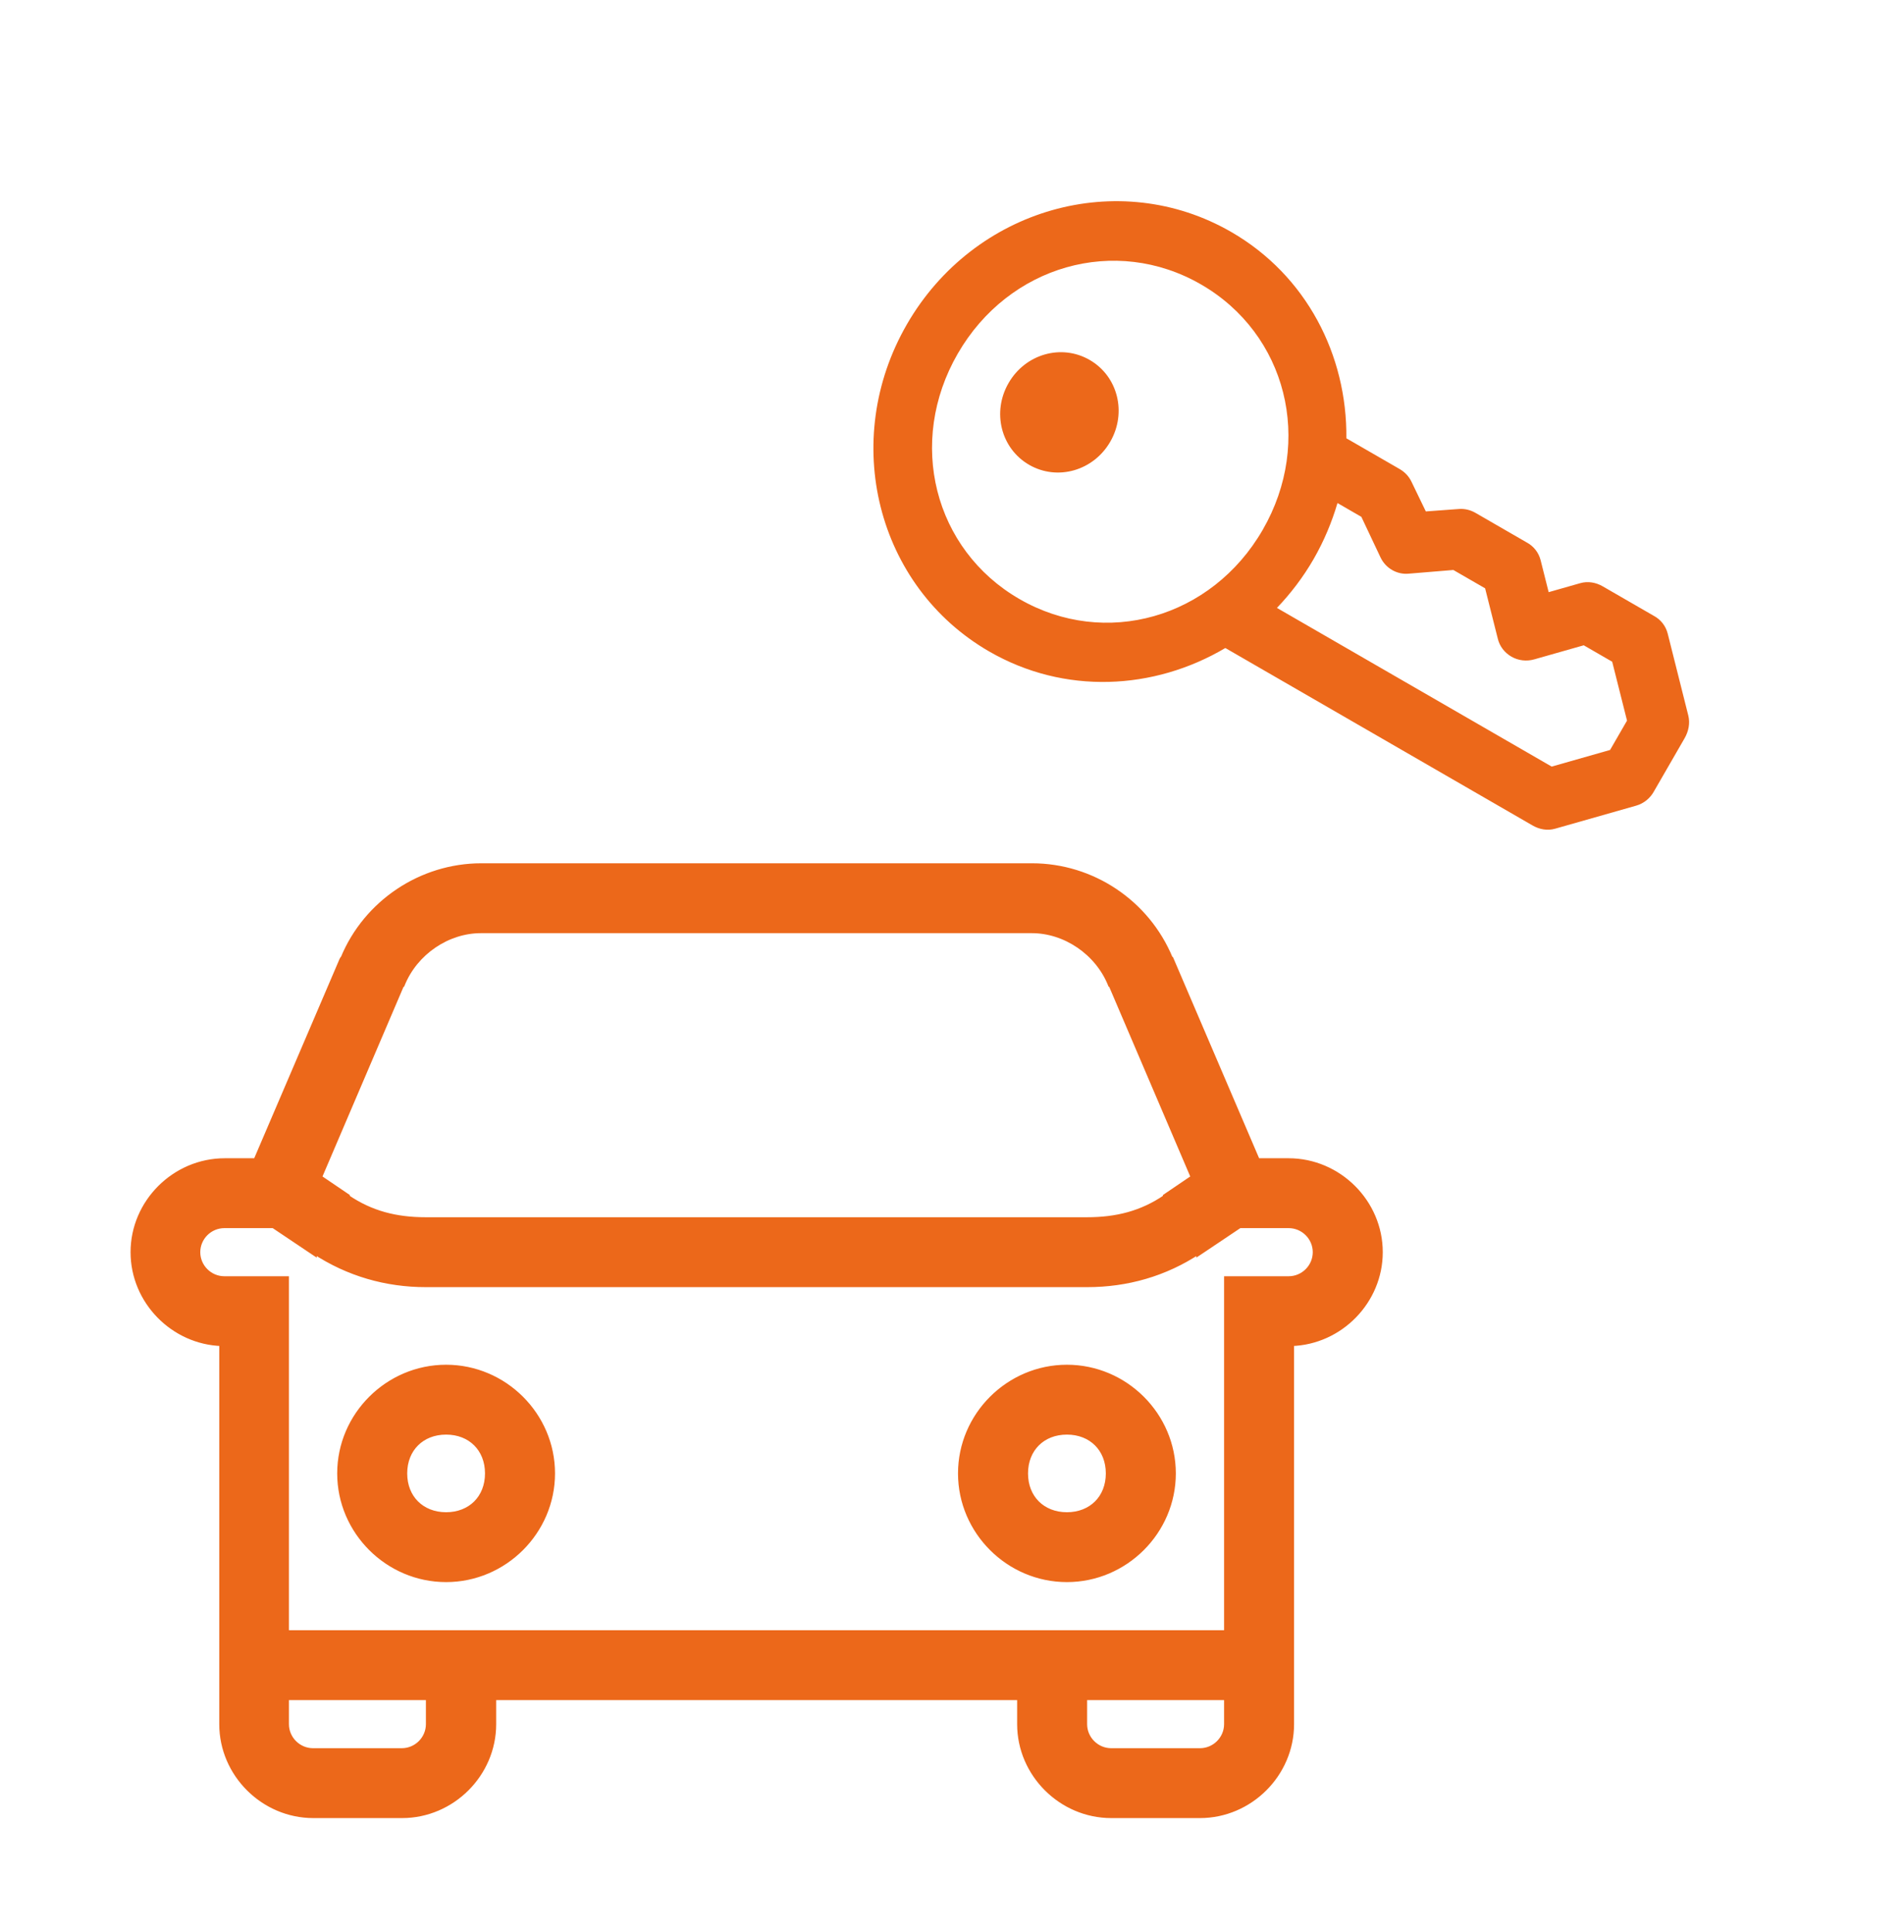
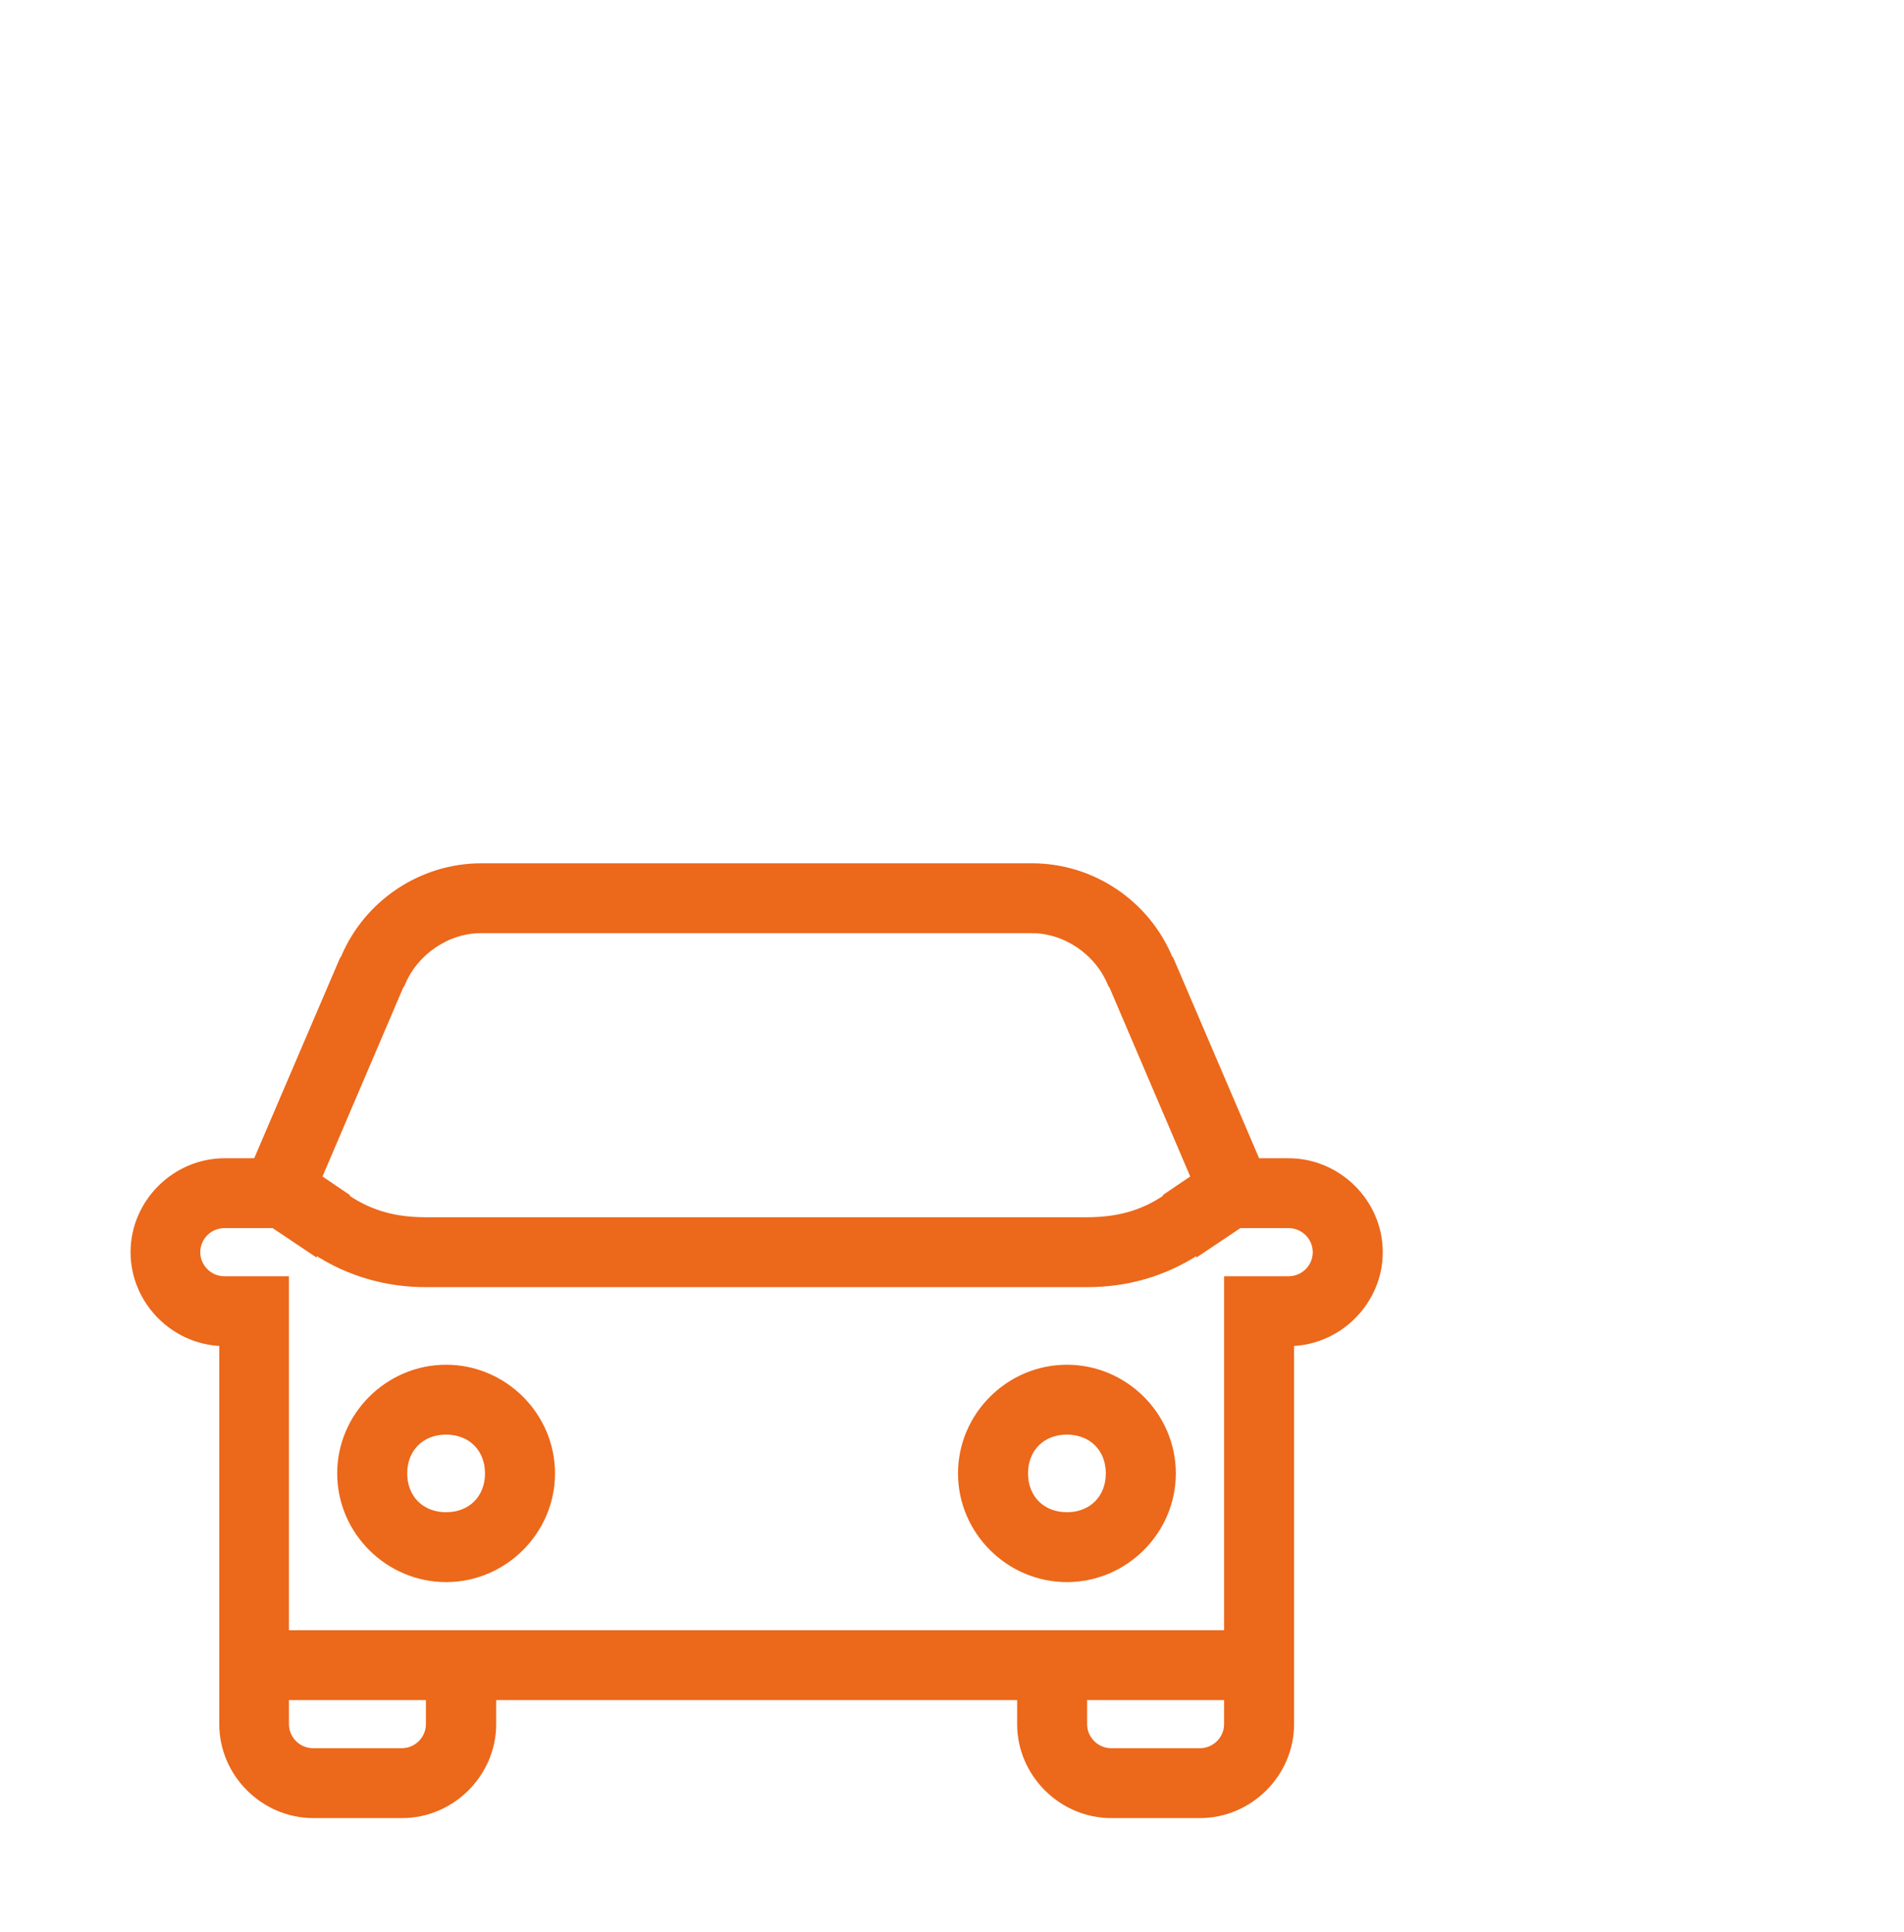
<svg xmlns="http://www.w3.org/2000/svg" width="70" height="71" viewBox="0 0 70 71" fill="none">
  <path d="M12.621 35.223C12.614 35.227 12.606 35.234 12.597 35.244C12.591 35.251 12.585 35.261 12.581 35.272C12.58 35.274 12.579 35.276 12.578 35.279L9.412 42.67H8.261C6.423 42.67 4.9 44.189 4.9 46.022C4.9 47.822 6.368 49.319 8.161 49.373V63.369C8.161 65.202 9.684 66.721 11.521 66.721H14.782C16.619 66.721 18.142 65.202 18.142 63.369V62.384H37.495V63.369C37.495 65.202 39.018 66.721 40.855 66.721H44.116C45.953 66.721 47.476 65.202 47.476 63.369V49.373C49.269 49.319 50.737 47.822 50.737 46.022C50.737 44.189 49.214 42.67 47.376 42.67H46.225L43.056 35.272L43.044 35.244L43.019 35.228L43.019 35.228L43.019 35.228L43.019 35.228L43.019 35.228L43.019 35.228L43.018 35.227C42.163 33.17 40.152 31.829 37.942 31.829H17.694C15.487 31.829 13.466 33.179 12.621 35.223ZM12.645 35.209L12.645 35.209L12.645 35.209ZM40.828 36.173L40.835 36.192L40.85 36.206L40.869 36.225L43.883 43.276L42.897 43.945L42.853 43.975V44.008C41.983 44.601 41.06 44.838 39.964 44.838H15.651C14.556 44.838 13.632 44.601 12.762 44.008V43.975L12.718 43.945L11.732 43.276L14.746 36.225L14.765 36.206L14.78 36.192L14.787 36.173C15.261 35.006 16.443 34.197 17.683 34.197H17.694H37.931C39.172 34.197 40.354 35.006 40.828 36.173ZM11.545 46.036V45.983C12.803 46.815 14.212 47.207 15.651 47.207H39.975C41.424 47.207 42.833 46.816 44.081 45.983V46.036L44.237 45.932L45.57 45.038H47.376C47.919 45.038 48.363 45.482 48.363 46.022C48.363 46.563 47.919 47.007 47.376 47.007H45.203H45.103V47.107V60.016H10.523V47.107V47.007H10.423H8.25C7.707 47.007 7.263 46.563 7.263 46.022C7.263 45.482 7.707 45.038 8.25 45.038H10.056L11.389 45.932L11.545 46.036ZM16.401 50.259C14.259 50.259 12.497 52.016 12.497 54.153C12.497 56.29 14.259 58.048 16.401 58.048C18.543 58.048 20.305 56.29 20.305 54.153C20.305 52.016 18.543 50.259 16.401 50.259ZM39.225 50.259C37.083 50.259 35.321 52.016 35.321 54.153C35.321 56.29 37.083 58.048 39.225 58.048C41.367 58.048 43.129 56.29 43.129 54.153C43.129 52.016 41.367 50.259 39.225 50.259ZM16.401 52.627C16.855 52.627 17.237 52.786 17.504 53.053C17.772 53.32 17.931 53.701 17.931 54.153C17.931 54.606 17.772 54.987 17.504 55.254C17.237 55.52 16.855 55.68 16.401 55.68C15.947 55.68 15.566 55.52 15.298 55.254C15.03 54.987 14.871 54.606 14.871 54.153C14.871 53.701 15.03 53.32 15.298 53.053C15.566 52.786 15.947 52.627 16.401 52.627ZM39.225 52.627C39.679 52.627 40.06 52.786 40.328 53.053C40.596 53.32 40.755 53.701 40.755 54.153C40.755 54.606 40.596 54.987 40.328 55.254C40.06 55.52 39.679 55.68 39.225 55.68C38.771 55.68 38.389 55.52 38.122 55.254C37.854 54.987 37.695 54.606 37.695 54.153C37.695 53.701 37.854 53.32 38.122 53.053C38.389 52.786 38.771 52.627 39.225 52.627ZM10.523 62.384H15.758V63.369C15.758 63.909 15.314 64.353 14.771 64.353H11.51C10.967 64.353 10.523 63.909 10.523 63.369V62.384ZM39.868 62.384H45.103V63.369C45.103 63.909 44.658 64.353 44.116 64.353H40.855C40.312 64.353 39.868 63.909 39.868 63.369V62.384Z" fill="#EC681A" stroke="#EC681A" stroke-width="0.2" />
-   <path d="M45.268 8.527C41.129 6.137 35.807 7.651 33.342 11.92C30.878 16.188 32.227 21.554 36.367 23.944C39.133 25.541 42.42 25.371 45.049 23.817L56.346 30.34C56.598 30.485 56.891 30.539 57.174 30.458L60.156 29.61C60.439 29.529 60.677 29.333 60.818 29.067L61.93 27.14C62.081 26.88 62.141 26.581 62.069 26.295L61.313 23.289C61.241 23.004 61.054 22.767 60.796 22.631L58.927 21.552C58.675 21.406 58.382 21.353 58.099 21.433L56.936 21.764L56.641 20.592C56.569 20.306 56.382 20.07 56.124 19.934L54.255 18.855C54.069 18.747 53.863 18.692 53.643 18.707L52.42 18.797L51.886 17.692C51.789 17.495 51.639 17.344 51.452 17.236L49.499 16.109C49.53 13.056 48.034 10.123 45.268 8.527ZM44.155 10.454C47.304 12.272 48.299 16.225 46.424 19.472C44.549 22.72 40.628 23.835 37.48 22.017C34.331 20.199 33.336 16.246 35.211 12.999C37.086 9.751 41.007 8.636 44.155 10.454ZM40.061 13.229C39.024 12.63 37.697 13.008 37.08 14.078C36.462 15.147 36.799 16.485 37.836 17.084C38.873 17.682 40.2 17.305 40.818 16.235C41.435 15.166 41.099 13.828 40.061 13.229ZM49.172 18.489L50.05 18.996L50.751 20.48C50.94 20.885 51.361 21.128 51.797 21.084L53.432 20.949L54.6 21.623L55.062 23.457C55.128 23.752 55.315 23.989 55.568 24.135C55.82 24.28 56.124 24.315 56.407 24.234L58.226 23.717L59.272 24.321L59.817 26.485L59.194 27.564L57.047 28.175L46.946 22.343C47.452 21.813 47.909 21.216 48.293 20.551C48.676 19.886 48.965 19.192 49.172 18.489Z" fill="#EC681A" />
</svg>